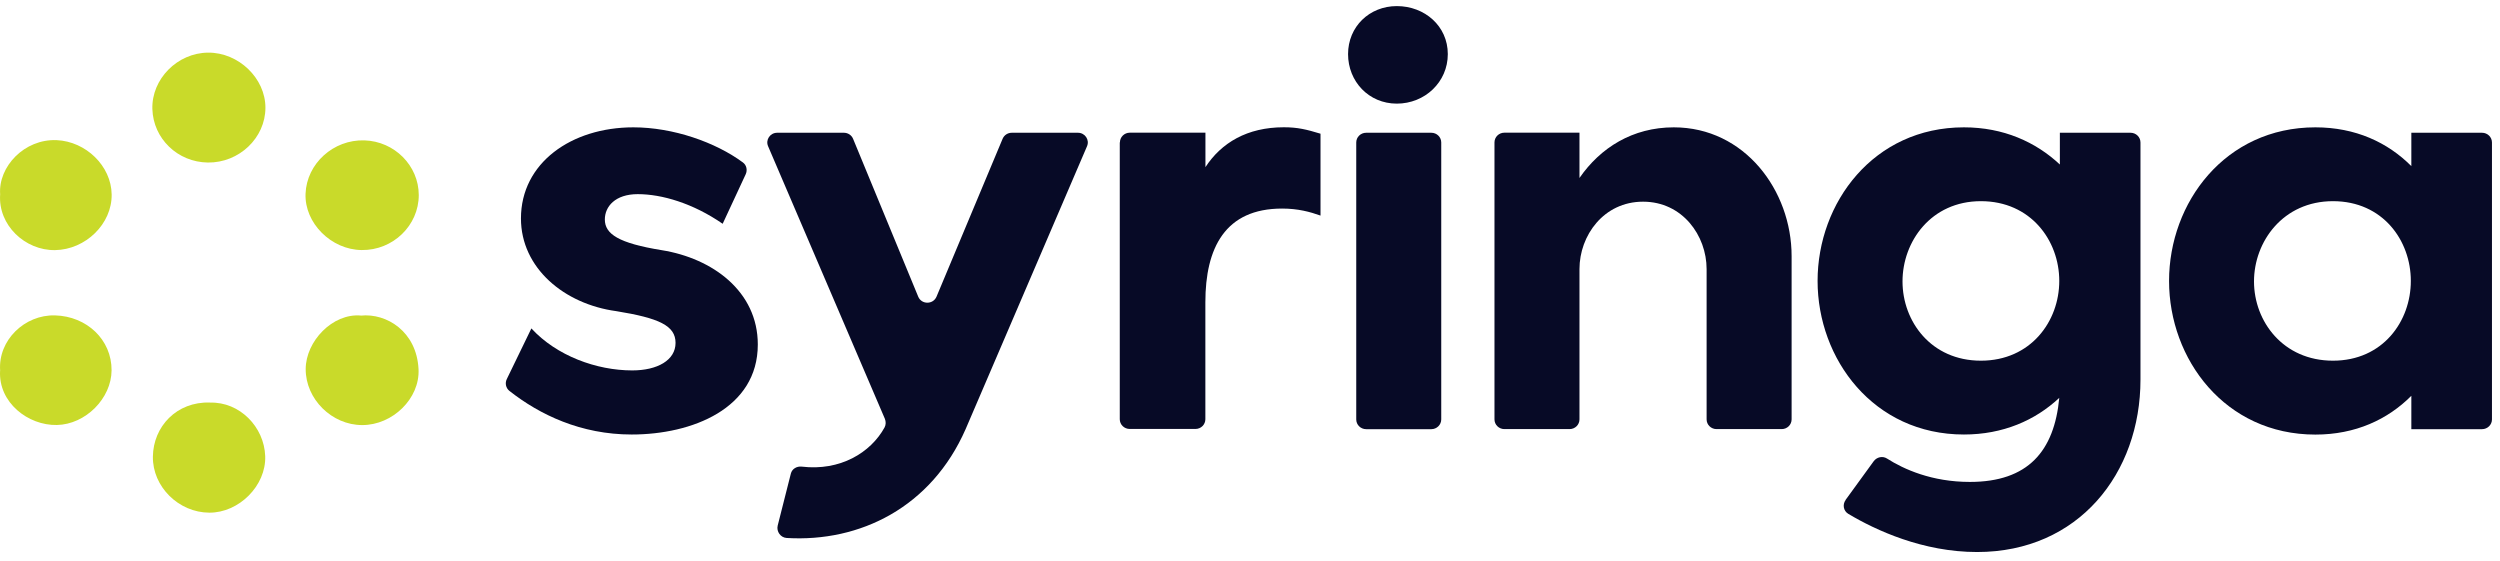
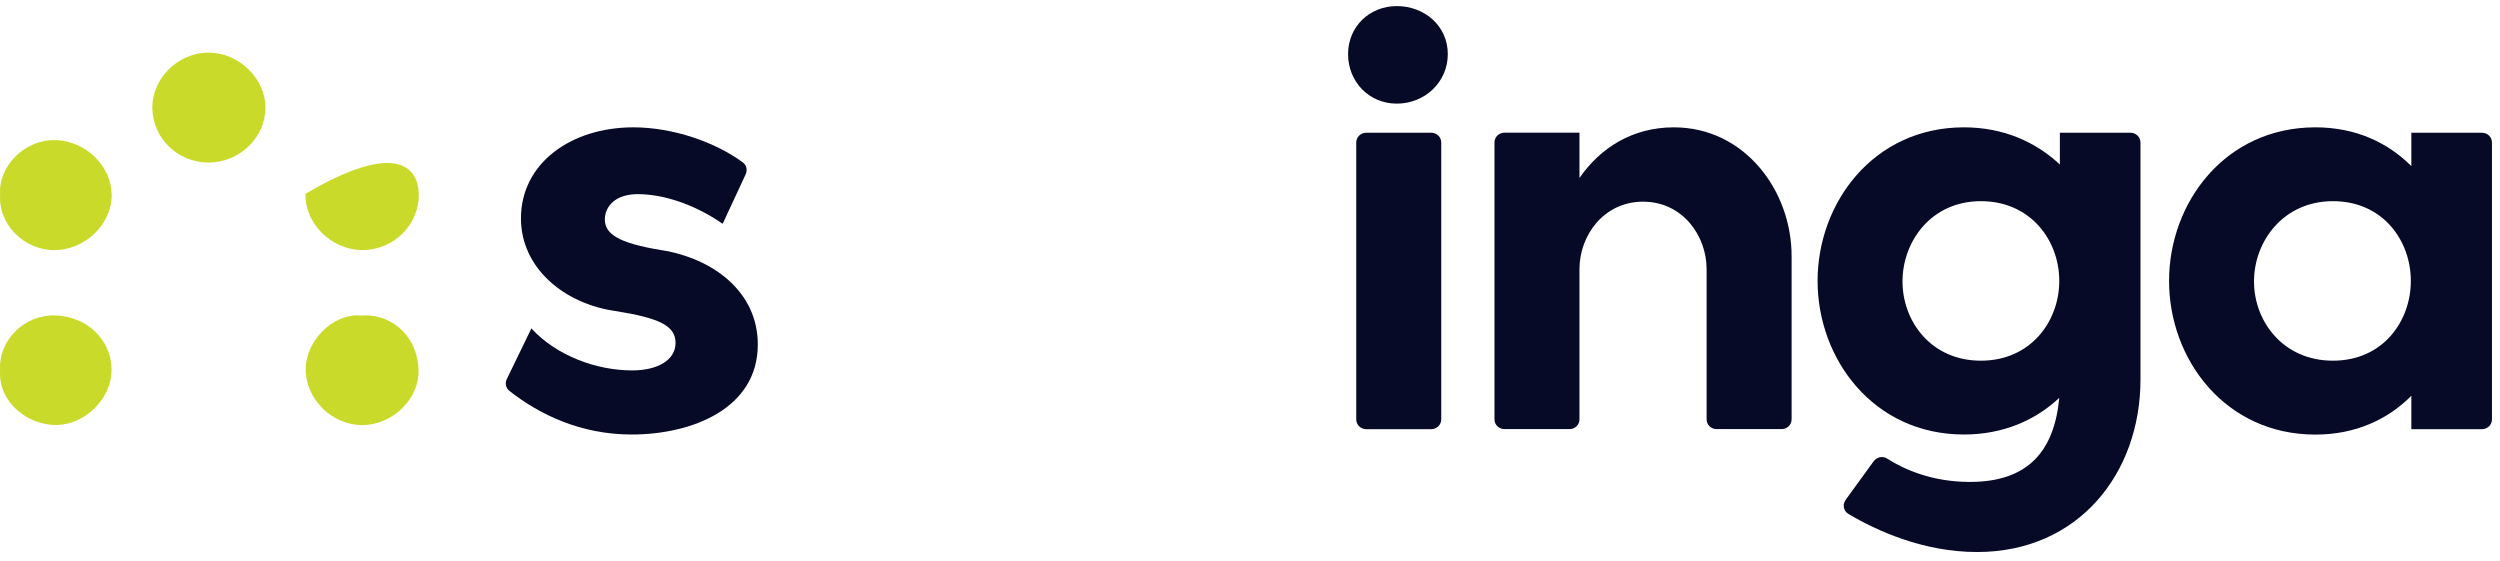
<svg xmlns="http://www.w3.org/2000/svg" width="205" height="46" viewBox="0 0 205 46" fill="none">
  <g clip-path="url(#clip0_491_543)">
    <path d="M41.772 32.054C41.479 31.82 41.394 31.418 41.559 31.082L43.573 26.93C45.642 29.18 48.919 30.374 51.843 30.374C53.912 30.374 55.395 29.534 55.395 28.118C55.395 26.702 54.046 26.084 50.537 25.514C46.27 24.938 42.718 21.98 42.718 17.912C42.718 13.358 46.856 10.442 51.935 10.442C55.188 10.442 58.673 11.66 60.919 13.322C61.224 13.544 61.303 13.958 61.145 14.294L59.259 18.35C56.83 16.67 54.272 15.92 52.295 15.92C50.451 15.92 49.597 16.934 49.597 17.996C49.597 19.19 50.72 19.94 54.272 20.516C58.41 21.182 62.14 23.876 62.14 28.25C62.14 33.506 56.744 35.63 51.8 35.63C47.632 35.63 44.25 34.004 41.772 32.054Z" fill="#070A26" />
-     <path d="M72.559 34.34L62.983 11.99C62.757 11.468 63.148 10.886 63.728 10.886H69.202C69.532 10.886 69.831 11.084 69.953 11.384L75.294 24.326C75.568 24.986 76.514 24.986 76.795 24.326L82.215 11.378C82.343 11.078 82.636 10.886 82.966 10.886H88.392C88.972 10.886 89.362 11.468 89.137 11.99L79.182 35.186C76.368 41.6 70.515 44.474 64.509 44.114C64.002 44.084 63.654 43.58 63.77 43.1L64.85 38.834C64.948 38.444 65.339 38.216 65.748 38.264C68.879 38.636 71.388 37.136 72.535 35.048C72.651 34.832 72.651 34.568 72.559 34.34Z" fill="#070A26" />
-     <path d="M91.834 11.678C91.834 11.24 92.194 10.88 92.645 10.88H98.846V13.706C100.147 11.714 102.264 10.436 105.274 10.436C106.397 10.436 107.117 10.61 108.282 10.964V17.678C107.428 17.372 106.439 17.102 105.133 17.102C100.458 17.102 98.84 20.33 98.84 24.788V34.376C98.84 34.814 98.48 35.174 98.029 35.174H92.633C92.188 35.174 91.821 34.82 91.821 34.376V11.678H91.834Z" fill="#070A26" />
    <path d="M112.024 10.886H117.37C117.816 10.886 118.182 11.24 118.182 11.684V34.394C118.182 34.832 117.816 35.192 117.37 35.192H112.024C111.579 35.192 111.212 34.838 111.212 34.394V11.684C111.212 11.246 111.572 10.886 112.024 10.886ZM114.539 0.5C116.827 0.5 118.72 2.138 118.72 4.436C118.72 6.734 116.834 8.498 114.539 8.498C112.243 8.498 110.541 6.686 110.541 4.436C110.541 2.186 112.292 0.5 114.539 0.5Z" fill="#070A26" />
    <path d="M122.547 11.678C122.547 11.24 122.907 10.88 123.358 10.88H129.517V14.594C131.227 12.116 133.876 10.442 137.251 10.442C143.049 10.442 146.912 15.614 146.912 21.002V34.388C146.912 34.826 146.552 35.186 146.101 35.186H140.754C140.309 35.186 139.942 34.832 139.942 34.388V22.064C139.942 19.322 137.965 16.538 134.73 16.538C131.495 16.538 129.517 19.322 129.517 22.064V34.388C129.517 34.826 129.158 35.186 128.705 35.186H123.358C122.914 35.186 122.547 34.832 122.547 34.388V11.678Z" fill="#070A26" />
    <path d="M162.434 29.576C166.522 29.576 168.86 26.348 168.86 23.036C168.86 19.724 166.522 16.496 162.434 16.496C158.344 16.496 156.006 19.808 156.006 23.078C156.006 26.348 158.344 29.576 162.434 29.576ZM151.337 40.994L153.644 37.82C153.894 37.478 154.376 37.37 154.73 37.598C156.116 38.48 158.411 39.518 161.53 39.518C166.297 39.518 168.451 36.998 168.86 32.624C166.882 34.478 164.233 35.63 161.042 35.63C153.626 35.63 149.042 29.444 149.042 23.036C149.042 16.628 153.626 10.442 161.042 10.442C164.276 10.442 166.926 11.636 168.909 13.49V10.886H174.707C175.153 10.886 175.519 11.24 175.519 11.684V31.124C175.519 38.81 170.441 45.266 162.122 45.266C157.685 45.266 153.827 43.49 151.557 42.134C151.16 41.894 151.069 41.372 151.342 41" fill="#070A26" />
    <path d="M191.303 29.576C195.393 29.576 197.688 26.348 197.688 23.036C197.688 19.724 195.393 16.496 191.303 16.496C187.214 16.496 184.828 19.808 184.828 23.078C184.828 26.348 187.208 29.576 191.303 29.576ZM177.863 23.036C177.863 16.628 182.447 10.442 189.863 10.442C193.146 10.442 195.795 11.678 197.73 13.622V10.886H203.528C203.974 10.886 204.341 11.24 204.341 11.684V34.394C204.341 34.832 203.974 35.192 203.528 35.192H197.73V32.456C195.795 34.4 193.146 35.636 189.863 35.636C182.447 35.636 177.863 29.45 177.863 23.042" fill="#070A26" />
    <path d="M29.59 25.88C31.69 25.664 34.162 27.17 34.32 30.266C34.442 32.678 32.19 34.862 29.7 34.856C27.216 34.856 25.055 32.732 25.067 30.254C25.08 27.986 27.265 25.676 29.59 25.874" fill="#C9DA2A" />
-     <path d="M29.657 20.504C27.155 20.48 24.964 18.284 25.055 15.89C25.147 13.418 27.332 11.432 29.883 11.51C32.349 11.588 34.333 13.58 34.339 15.992C34.339 18.488 32.227 20.534 29.664 20.504" fill="#C9DA2A" />
+     <path d="M29.657 20.504C27.155 20.48 24.964 18.284 25.055 15.89C32.349 11.588 34.333 13.58 34.339 15.992C34.339 18.488 32.227 20.534 29.664 20.504" fill="#C9DA2A" />
    <path d="M21.765 8.84C21.759 11.312 19.605 13.358 17.047 13.328C14.569 13.298 12.567 11.372 12.494 8.942C12.421 6.482 14.545 4.334 17.066 4.316C19.568 4.298 21.771 6.422 21.765 8.84Z" fill="#C9DA2A" />
-     <path d="M17.218 33.014C19.66 32.942 21.661 35.006 21.747 37.4C21.832 39.83 19.586 42.056 17.157 42.038C14.655 42.026 12.5 39.914 12.537 37.442C12.567 34.982 14.477 32.918 17.224 33.008" fill="#C9DA2A" />
    <path d="M0.012 30.398C-0.171 27.896 2.027 25.79 4.517 25.862C7.117 25.934 9.162 27.854 9.149 30.368C9.137 32.666 7.019 34.802 4.663 34.85C2.307 34.898 -0.14 33.008 0.006 30.404" fill="#C9DA2A" />
    <path d="M0.012 15.932C-0.152 13.67 1.996 11.378 4.651 11.492C7.038 11.6 9.119 13.598 9.156 15.938C9.192 18.356 7.025 20.468 4.517 20.51C2.063 20.546 -0.171 18.47 0.012 15.932Z" fill="#C9DA2A" />
  </g>
  <defs>
    <clipPath id="clip0_491_543">
      <rect width="205" height="45" fill="white" transform="translate(0 0.5)" />
    </clipPath>
  </defs>
</svg>